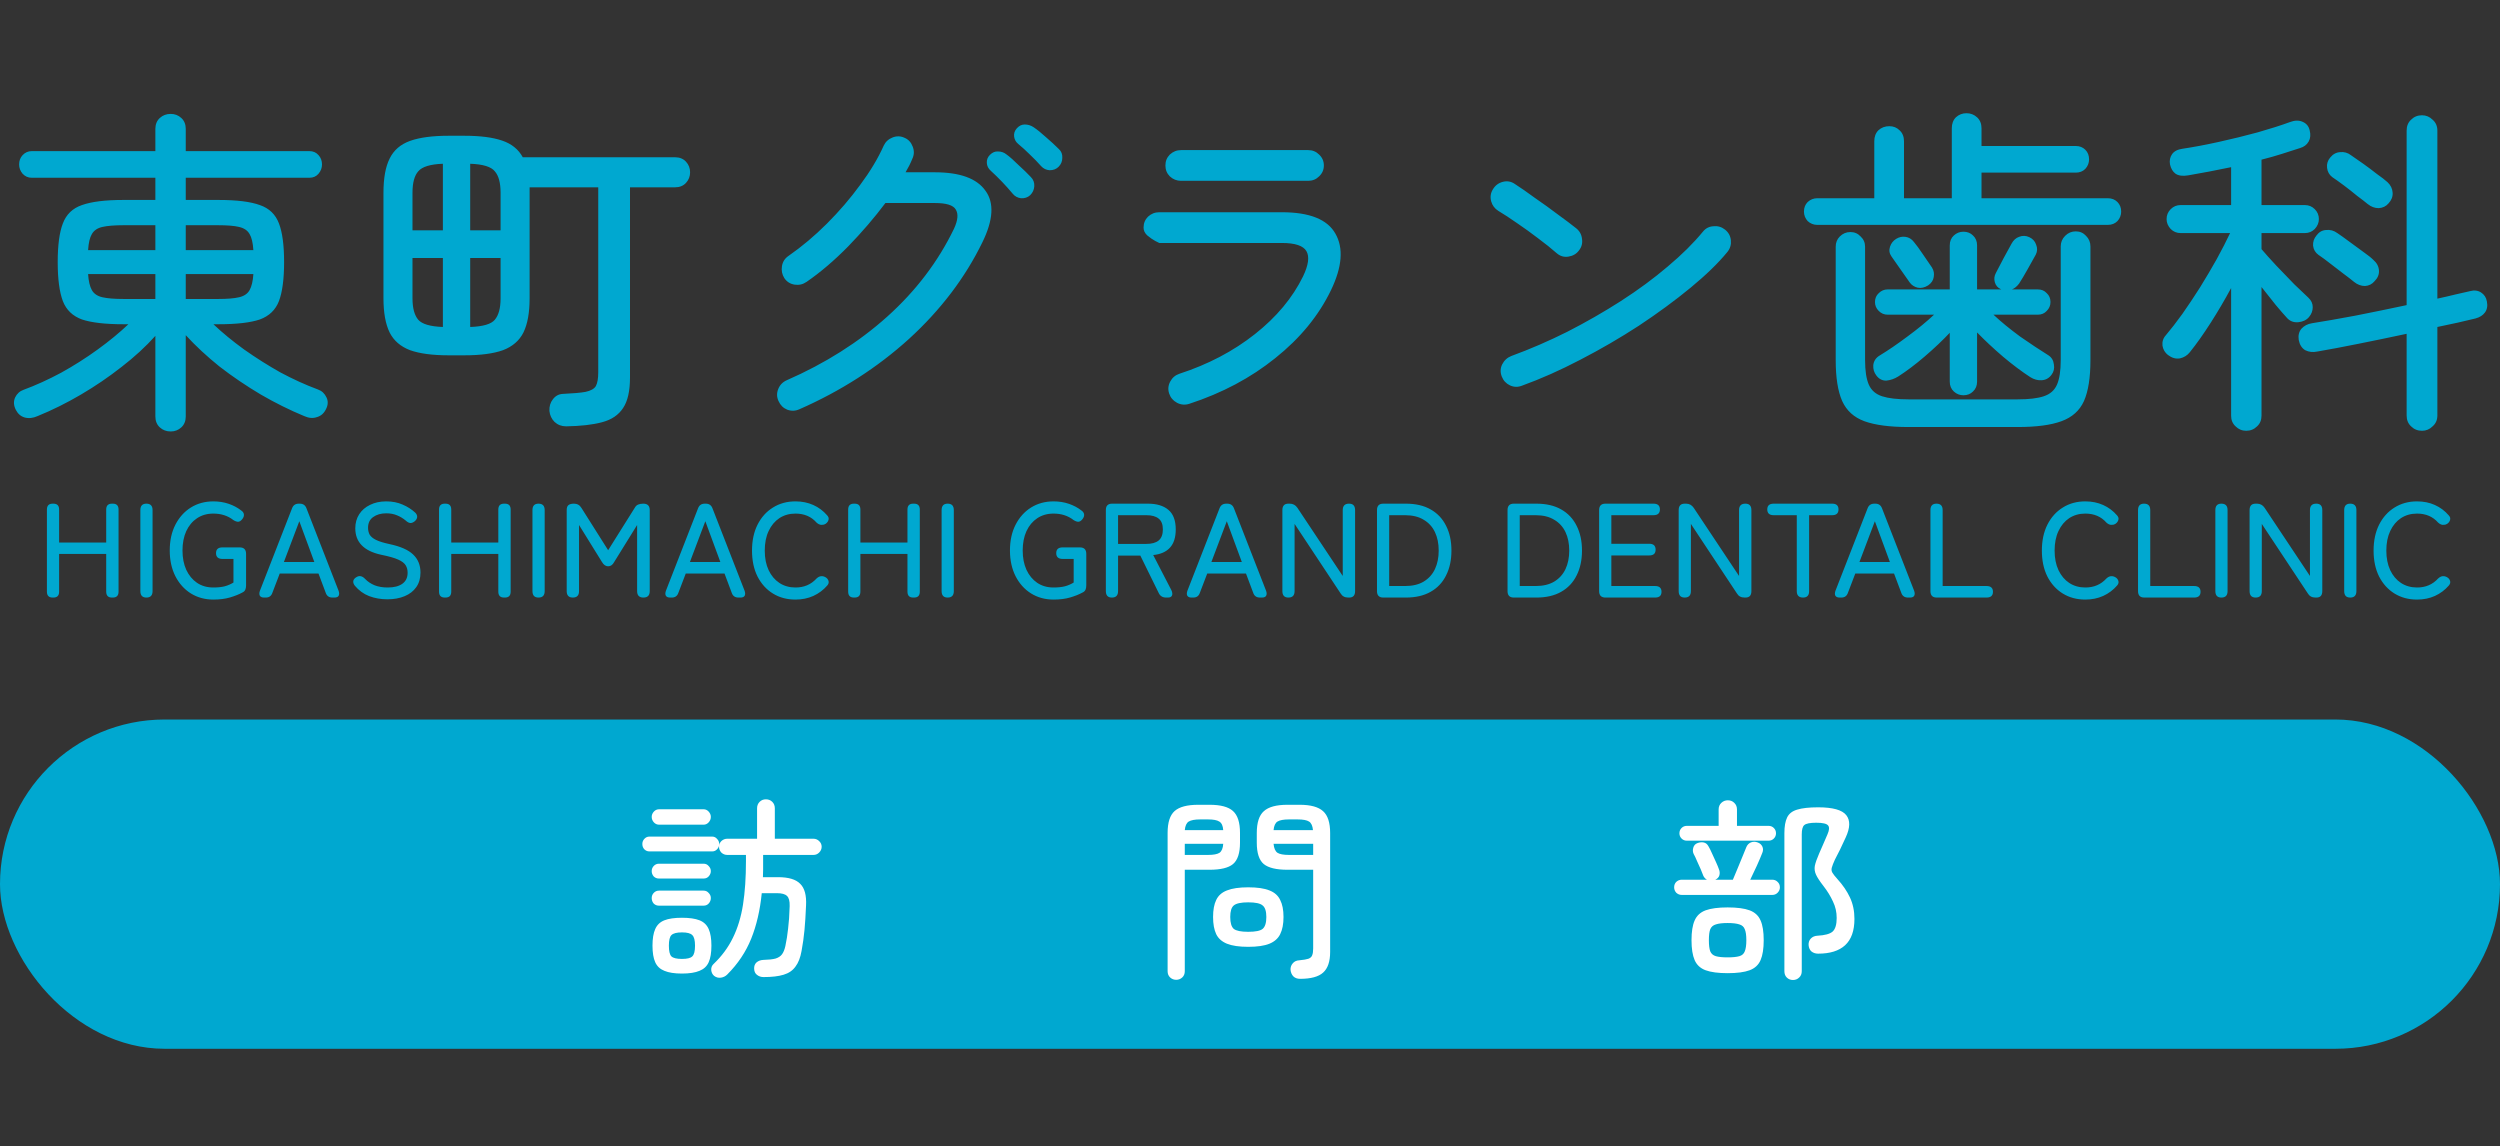
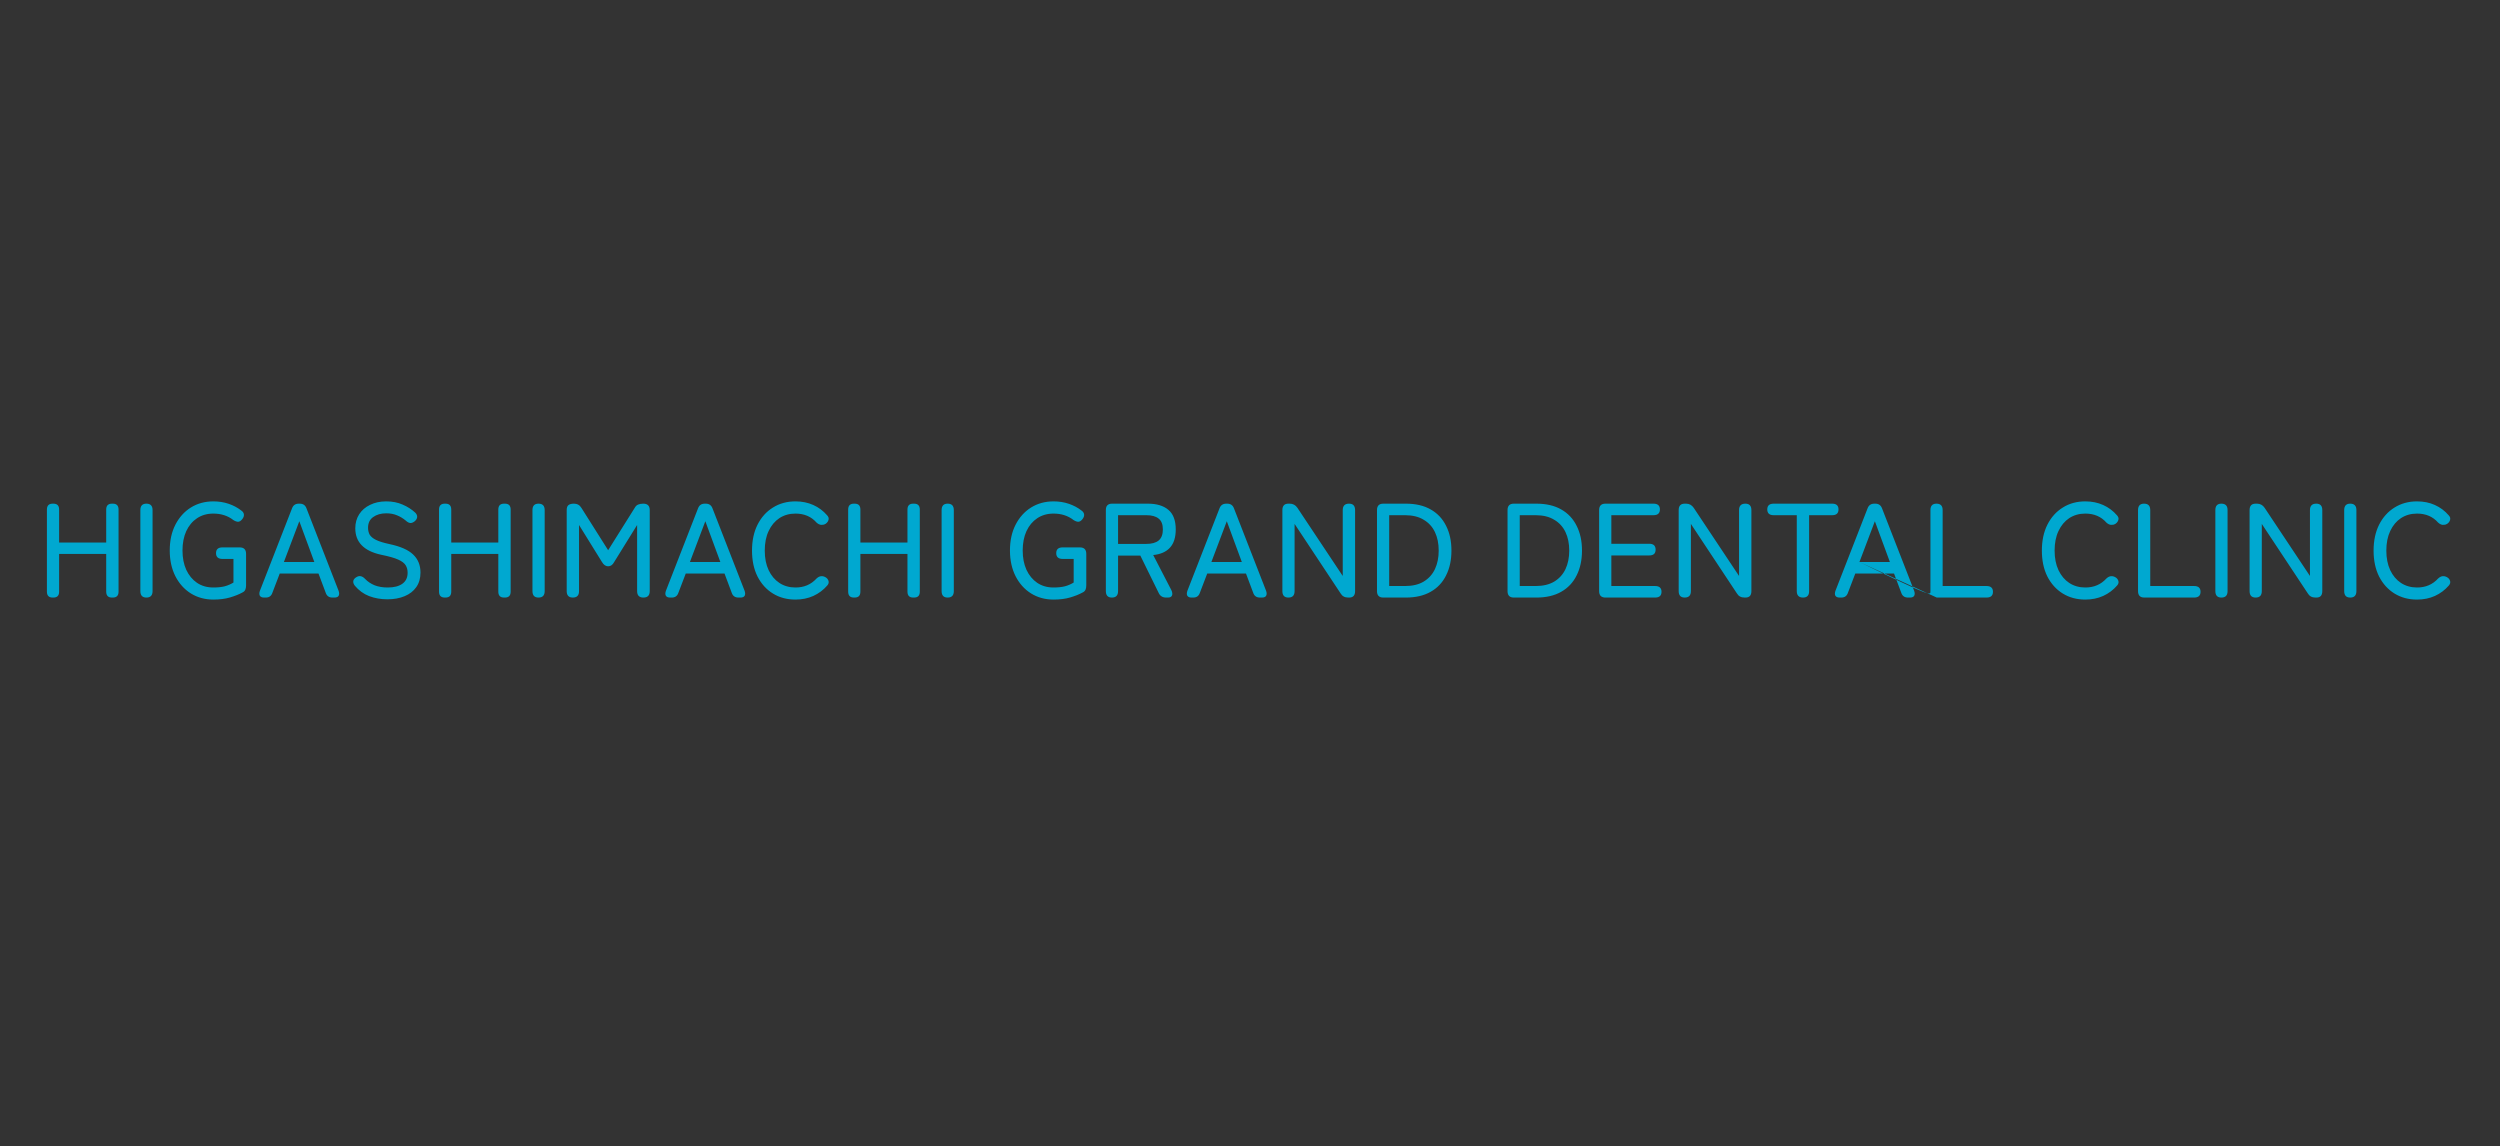
<svg xmlns="http://www.w3.org/2000/svg" width="205" height="94" viewBox="0 0 205 94" fill="none">
  <rect x="0" y="0" width="205" height="94" fill="#333333" stroke="none" />
-   <path d="M14 35.38C13.645 35.38 13.347 35.268 13.104 35.044C12.861 34.82 12.74 34.521 12.74 34.148V27.54C11.956 28.417 11.032 29.267 9.968 30.088C8.923 30.909 7.812 31.665 6.636 32.356C5.46 33.047 4.275 33.635 3.08 34.12C2.707 34.288 2.352 34.325 2.016 34.232C1.699 34.139 1.456 33.924 1.288 33.588C1.12 33.252 1.101 32.925 1.232 32.608C1.381 32.291 1.615 32.076 1.932 31.964C2.94 31.591 3.967 31.124 5.012 30.564C6.057 29.985 7.056 29.351 8.008 28.66C8.96 27.969 9.8 27.279 10.528 26.588H10.108C8.633 26.588 7.504 26.457 6.72 26.196C5.955 25.916 5.432 25.412 5.152 24.684C4.872 23.937 4.732 22.873 4.732 21.492C4.732 20.111 4.872 19.056 5.152 18.328C5.432 17.581 5.955 17.077 6.72 16.816C7.504 16.536 8.633 16.396 10.108 16.396H12.74V14.576H2.604C2.305 14.576 2.053 14.464 1.848 14.24C1.661 14.016 1.568 13.764 1.568 13.484C1.568 13.185 1.661 12.933 1.848 12.728C2.053 12.504 2.305 12.392 2.604 12.392H12.74V10.572C12.74 10.199 12.861 9.9 13.104 9.676C13.347 9.452 13.645 9.34 14 9.34C14.336 9.34 14.625 9.452 14.868 9.676C15.111 9.9 15.232 10.199 15.232 10.572V12.392H25.368C25.685 12.392 25.937 12.504 26.124 12.728C26.311 12.933 26.404 13.185 26.404 13.484C26.404 13.764 26.311 14.016 26.124 14.24C25.937 14.464 25.685 14.576 25.368 14.576H15.232V16.396H17.92C19.413 16.396 20.543 16.536 21.308 16.816C22.073 17.077 22.596 17.581 22.876 18.328C23.156 19.056 23.296 20.111 23.296 21.492C23.296 22.873 23.156 23.937 22.876 24.684C22.596 25.412 22.073 25.916 21.308 26.196C20.543 26.457 19.413 26.588 17.92 26.588H17.5C18.228 27.279 19.068 27.969 20.02 28.66C20.972 29.332 21.961 29.957 22.988 30.536C24.033 31.096 25.06 31.563 26.068 31.936C26.385 32.048 26.619 32.263 26.768 32.58C26.917 32.879 26.908 33.196 26.74 33.532C26.572 33.887 26.32 34.111 25.984 34.204C25.667 34.316 25.321 34.288 24.948 34.12C23.772 33.635 22.587 33.047 21.392 32.356C20.197 31.647 19.068 30.881 18.004 30.06C16.959 29.22 16.035 28.361 15.232 27.484V34.148C15.232 34.521 15.111 34.82 14.868 35.044C14.625 35.268 14.336 35.38 14 35.38ZM15.232 20.512H20.776C20.739 19.915 20.636 19.476 20.468 19.196C20.3 18.897 20.011 18.701 19.6 18.608C19.208 18.515 18.639 18.468 17.892 18.468H15.232V20.512ZM15.232 24.516H17.892C18.639 24.516 19.208 24.469 19.6 24.376C20.011 24.283 20.3 24.087 20.468 23.788C20.636 23.489 20.739 23.051 20.776 22.472H15.232V24.516ZM10.136 24.516H12.74V22.472H7.224C7.261 23.051 7.364 23.489 7.532 23.788C7.7 24.087 7.989 24.283 8.4 24.376C8.811 24.469 9.389 24.516 10.136 24.516ZM7.224 20.512H12.74V18.468H10.136C9.389 18.468 8.811 18.515 8.4 18.608C7.989 18.701 7.7 18.897 7.532 19.196C7.364 19.476 7.261 19.915 7.224 20.512ZM46.424 34.96C46.051 34.96 45.733 34.839 45.472 34.596C45.229 34.353 45.089 34.055 45.052 33.7C45.033 33.327 45.127 33.009 45.332 32.748C45.537 32.468 45.808 32.319 46.144 32.3C46.984 32.263 47.609 32.207 48.02 32.132C48.449 32.039 48.729 31.88 48.86 31.656C48.991 31.413 49.056 31.04 49.056 30.536V15.36H43.428V24.46C43.428 25.636 43.26 26.569 42.924 27.26C42.588 27.932 42.028 28.417 41.244 28.716C40.46 28.996 39.405 29.136 38.08 29.136H36.792C35.467 29.136 34.412 28.996 33.628 28.716C32.844 28.417 32.284 27.932 31.948 27.26C31.612 26.569 31.444 25.636 31.444 24.46V15.808C31.444 14.613 31.612 13.68 31.948 13.008C32.284 12.317 32.844 11.832 33.628 11.552C34.412 11.272 35.467 11.132 36.792 11.132H38.08C39.368 11.132 40.395 11.263 41.16 11.524C41.944 11.785 42.513 12.243 42.868 12.896H55.356C55.729 12.896 56.028 13.017 56.252 13.26C56.476 13.503 56.588 13.792 56.588 14.128C56.588 14.464 56.476 14.753 56.252 14.996C56.028 15.239 55.729 15.36 55.356 15.36H51.66V30.956C51.66 32.057 51.473 32.888 51.1 33.448C50.727 34.027 50.148 34.419 49.364 34.624C48.599 34.829 47.619 34.941 46.424 34.96ZM38.556 26.812C39.601 26.775 40.273 26.579 40.572 26.224C40.889 25.851 41.048 25.263 41.048 24.46V21.156H38.556V26.812ZM36.316 26.812V21.156H33.824V24.46C33.824 25.263 33.983 25.851 34.3 26.224C34.617 26.579 35.289 26.775 36.316 26.812ZM38.556 18.888H41.048V15.808C41.048 14.987 40.889 14.399 40.572 14.044C40.273 13.671 39.601 13.465 38.556 13.428V18.888ZM33.824 18.888H36.316V13.428C35.289 13.465 34.617 13.671 34.3 14.044C33.983 14.399 33.824 14.987 33.824 15.808V18.888ZM65.548 33.56C65.212 33.709 64.876 33.719 64.54 33.588C64.223 33.457 63.989 33.224 63.84 32.888C63.691 32.571 63.681 32.244 63.812 31.908C63.943 31.572 64.176 31.329 64.512 31.18C67.667 29.799 70.411 28.063 72.744 25.972C75.096 23.863 76.925 21.455 78.232 18.748C78.549 18.057 78.596 17.535 78.372 17.18C78.167 16.825 77.597 16.648 76.664 16.648H72.604C71.708 17.843 70.691 19.028 69.552 20.204C68.413 21.361 67.275 22.332 66.136 23.116C65.837 23.321 65.511 23.396 65.156 23.34C64.801 23.284 64.521 23.107 64.316 22.808C64.129 22.509 64.064 22.183 64.12 21.828C64.176 21.473 64.353 21.193 64.652 20.988C65.753 20.223 66.808 19.336 67.816 18.328C68.824 17.32 69.729 16.265 70.532 15.164C71.353 14.063 71.997 12.989 72.464 11.944C72.613 11.627 72.856 11.403 73.192 11.272C73.528 11.141 73.855 11.151 74.172 11.3C74.489 11.431 74.713 11.673 74.844 12.028C74.975 12.364 74.965 12.691 74.816 13.008C74.741 13.195 74.657 13.381 74.564 13.568C74.471 13.736 74.368 13.923 74.256 14.128H76.664C78.717 14.128 80.099 14.632 80.808 15.64C81.536 16.629 81.452 18.039 80.556 19.868C79.137 22.78 77.131 25.421 74.536 27.792C71.941 30.144 68.945 32.067 65.548 33.56ZM84.476 16.004C84.271 16.191 84.019 16.275 83.72 16.256C83.44 16.219 83.216 16.097 83.048 15.892C82.488 15.22 81.881 14.585 81.228 13.988C81.041 13.82 80.939 13.615 80.92 13.372C80.901 13.111 80.985 12.887 81.172 12.7C81.377 12.495 81.601 12.401 81.844 12.42C82.105 12.42 82.339 12.504 82.544 12.672C82.824 12.877 83.151 13.167 83.524 13.54C83.916 13.895 84.252 14.221 84.532 14.52C84.737 14.725 84.831 14.977 84.812 15.276C84.793 15.556 84.681 15.799 84.476 16.004ZM86.8 13.68C86.613 13.867 86.371 13.96 86.072 13.96C85.792 13.941 85.559 13.829 85.372 13.624C85.092 13.307 84.784 12.989 84.448 12.672C84.131 12.355 83.813 12.065 83.496 11.804C83.309 11.655 83.197 11.459 83.16 11.216C83.123 10.955 83.197 10.721 83.384 10.516C83.571 10.311 83.785 10.208 84.028 10.208C84.289 10.208 84.532 10.283 84.756 10.432C85.036 10.619 85.372 10.889 85.764 11.244C86.175 11.599 86.529 11.925 86.828 12.224C87.033 12.411 87.127 12.653 87.108 12.952C87.108 13.232 87.005 13.475 86.8 13.68ZM97.524 33.112C97.169 33.224 96.833 33.196 96.516 33.028C96.199 32.86 95.984 32.608 95.872 32.272C95.76 31.936 95.788 31.609 95.956 31.292C96.124 30.975 96.376 30.76 96.712 30.648C99.064 29.883 101.127 28.8 102.9 27.4C104.673 26 105.989 24.423 106.848 22.668C107.296 21.735 107.389 21.044 107.128 20.596C106.867 20.148 106.195 19.924 105.112 19.924H95.06C95.06 19.924 94.948 19.868 94.724 19.756C94.519 19.644 94.304 19.495 94.08 19.308C93.875 19.121 93.772 18.907 93.772 18.664C93.772 18.309 93.893 18.011 94.136 17.768C94.397 17.525 94.705 17.404 95.06 17.404H105.112C107.389 17.404 108.855 17.992 109.508 19.168C110.18 20.344 110.059 21.884 109.144 23.788C108.136 25.879 106.615 27.736 104.58 29.36C102.564 30.984 100.212 32.235 97.524 33.112ZM96.852 14.828C96.497 14.828 96.189 14.707 95.928 14.464C95.685 14.221 95.564 13.923 95.564 13.568C95.564 13.213 95.685 12.915 95.928 12.672C96.189 12.429 96.497 12.308 96.852 12.308H107.268C107.623 12.308 107.921 12.429 108.164 12.672C108.425 12.915 108.556 13.213 108.556 13.568C108.556 13.923 108.425 14.221 108.164 14.464C107.921 14.707 107.623 14.828 107.268 14.828H96.852ZM124.796 31.628C124.46 31.759 124.133 31.749 123.816 31.6C123.499 31.451 123.275 31.208 123.144 30.872C123.013 30.536 123.023 30.209 123.172 29.892C123.34 29.556 123.592 29.323 123.928 29.192C125.459 28.632 126.989 27.969 128.52 27.204C130.051 26.42 131.516 25.58 132.916 24.684C134.335 23.769 135.613 22.827 136.752 21.856C137.909 20.885 138.871 19.933 139.636 19C139.86 18.72 140.149 18.571 140.504 18.552C140.859 18.515 141.176 18.608 141.456 18.832C141.736 19.056 141.895 19.345 141.932 19.7C141.969 20.055 141.876 20.372 141.652 20.652C140.905 21.567 139.897 22.547 138.628 23.592C137.359 24.637 135.949 25.673 134.4 26.7C132.851 27.708 131.245 28.641 129.584 29.5C127.941 30.359 126.345 31.068 124.796 31.628ZM127.652 20.764C127.204 20.372 126.691 19.961 126.112 19.532C125.552 19.103 124.983 18.692 124.404 18.3C123.844 17.908 123.331 17.572 122.864 17.292C122.565 17.105 122.369 16.844 122.276 16.508C122.183 16.153 122.229 15.827 122.416 15.528C122.603 15.211 122.873 15.005 123.228 14.912C123.583 14.819 123.909 14.875 124.208 15.08C124.675 15.379 125.225 15.761 125.86 16.228C126.513 16.676 127.148 17.133 127.764 17.6C128.38 18.048 128.875 18.421 129.248 18.72C129.528 18.944 129.687 19.233 129.724 19.588C129.78 19.943 129.696 20.26 129.472 20.54C129.267 20.82 128.977 20.988 128.604 21.044C128.249 21.1 127.932 21.007 127.652 20.764ZM156.492 35.016C154.961 35.016 153.757 34.857 152.88 34.54C152.021 34.223 151.415 33.672 151.06 32.888C150.705 32.085 150.528 30.965 150.528 29.528V20.232C150.528 19.896 150.64 19.616 150.864 19.392C151.107 19.149 151.396 19.028 151.732 19.028C152.068 19.028 152.348 19.149 152.572 19.392C152.815 19.616 152.936 19.896 152.936 20.232V29.528C152.936 30.405 153.039 31.077 153.244 31.544C153.449 32.011 153.813 32.328 154.336 32.496C154.859 32.664 155.577 32.748 156.492 32.748H165.452C166.367 32.748 167.076 32.664 167.58 32.496C168.103 32.328 168.467 32.011 168.672 31.544C168.877 31.077 168.98 30.405 168.98 29.528V20.204C168.98 19.868 169.101 19.579 169.344 19.336C169.587 19.093 169.876 18.972 170.212 18.972C170.548 18.972 170.828 19.093 171.052 19.336C171.295 19.579 171.416 19.868 171.416 20.204V29.528C171.416 30.965 171.239 32.085 170.884 32.888C170.529 33.672 169.913 34.223 169.036 34.54C168.177 34.857 166.983 35.016 165.452 35.016H156.492ZM149.016 18.44C148.717 18.44 148.456 18.337 148.232 18.132C148.027 17.908 147.924 17.647 147.924 17.348C147.924 17.031 148.027 16.769 148.232 16.564C148.456 16.359 148.717 16.256 149.016 16.256H153.692V11.58C153.692 11.207 153.804 10.908 154.028 10.684C154.271 10.46 154.569 10.348 154.924 10.348C155.26 10.348 155.54 10.46 155.764 10.684C156.007 10.908 156.128 11.207 156.128 11.58V16.256H160.048V10.516C160.048 10.143 160.16 9.844 160.384 9.62C160.627 9.396 160.916 9.284 161.252 9.284C161.588 9.284 161.877 9.396 162.12 9.62C162.363 9.844 162.484 10.143 162.484 10.516V11.972H170.212C170.529 11.972 170.791 12.075 170.996 12.28C171.201 12.485 171.304 12.747 171.304 13.064C171.304 13.363 171.201 13.624 170.996 13.848C170.791 14.053 170.529 14.156 170.212 14.156H162.484V16.256H172.844C173.161 16.256 173.423 16.359 173.628 16.564C173.833 16.769 173.936 17.031 173.936 17.348C173.936 17.647 173.833 17.908 173.628 18.132C173.423 18.337 173.161 18.44 172.844 18.44H149.016ZM161 32.412C160.701 32.412 160.44 32.309 160.216 32.104C159.992 31.899 159.88 31.628 159.88 31.292V27.288C159.283 27.923 158.592 28.576 157.808 29.248C157.043 29.901 156.324 30.443 155.652 30.872C155.353 31.059 155.036 31.171 154.7 31.208C154.364 31.227 154.084 31.087 153.86 30.788C153.673 30.545 153.589 30.265 153.608 29.948C153.645 29.612 153.813 29.351 154.112 29.164C154.821 28.735 155.587 28.212 156.408 27.596C157.248 26.98 157.976 26.383 158.592 25.804H154.784C154.504 25.804 154.261 25.701 154.056 25.496C153.851 25.291 153.748 25.048 153.748 24.768C153.748 24.469 153.851 24.227 154.056 24.04C154.261 23.835 154.504 23.732 154.784 23.732H159.88V20.12C159.88 19.784 159.992 19.513 160.216 19.308C160.44 19.103 160.701 19 161 19C161.317 19 161.579 19.103 161.784 19.308C162.008 19.513 162.12 19.784 162.12 20.12V23.732H164.108L164.052 23.704C163.809 23.592 163.651 23.405 163.576 23.144C163.501 22.883 163.529 22.631 163.66 22.388C163.847 22.033 164.061 21.623 164.304 21.156C164.565 20.671 164.78 20.279 164.948 19.98C165.097 19.7 165.303 19.513 165.564 19.42C165.844 19.308 166.124 19.317 166.404 19.448C166.684 19.579 166.871 19.784 166.964 20.064C167.076 20.344 167.067 20.615 166.936 20.876C166.768 21.193 166.544 21.595 166.264 22.08C166.003 22.547 165.769 22.939 165.564 23.256C165.377 23.499 165.181 23.657 164.976 23.732H167.104C167.403 23.732 167.645 23.835 167.832 24.04C168.037 24.227 168.14 24.469 168.14 24.768C168.14 25.048 168.037 25.291 167.832 25.496C167.645 25.701 167.403 25.804 167.104 25.804H163.464C164.08 26.383 164.808 26.98 165.648 27.596C166.507 28.193 167.281 28.707 167.972 29.136C168.233 29.304 168.383 29.556 168.42 29.892C168.476 30.209 168.411 30.489 168.224 30.732C168.019 31.012 167.748 31.161 167.412 31.18C167.095 31.199 166.787 31.115 166.488 30.928C165.797 30.48 165.051 29.92 164.248 29.248C163.464 28.576 162.755 27.913 162.12 27.26V31.292C162.12 31.628 162.008 31.899 161.784 32.104C161.579 32.309 161.317 32.412 161 32.412ZM158.116 23.396C157.817 23.583 157.528 23.648 157.248 23.592C156.968 23.517 156.753 23.377 156.604 23.172C156.436 22.929 156.193 22.584 155.876 22.136C155.559 21.688 155.297 21.315 155.092 21.016C154.924 20.773 154.887 20.512 154.98 20.232C155.073 19.952 155.241 19.737 155.484 19.588C155.727 19.439 155.979 19.383 156.24 19.42C156.52 19.457 156.753 19.597 156.94 19.84C157.145 20.083 157.397 20.428 157.696 20.876C157.995 21.305 158.237 21.66 158.424 21.94C158.573 22.183 158.62 22.444 158.564 22.724C158.527 22.985 158.377 23.209 158.116 23.396ZM184.184 35.324C183.848 35.324 183.559 35.203 183.316 34.96C183.073 34.736 182.952 34.447 182.952 34.092V23.62C182.429 24.591 181.869 25.543 181.272 26.476C180.675 27.409 180.105 28.212 179.564 28.884C179.359 29.145 179.088 29.313 178.752 29.388C178.416 29.444 178.089 29.351 177.772 29.108C177.529 28.921 177.38 28.669 177.324 28.352C177.287 28.016 177.38 27.727 177.604 27.484C178.015 26.999 178.463 26.42 178.948 25.748C179.433 25.057 179.919 24.329 180.404 23.564C180.889 22.78 181.347 22.005 181.776 21.24C182.205 20.456 182.569 19.747 182.868 19.112H178.808C178.491 19.112 178.22 19 177.996 18.776C177.772 18.533 177.66 18.263 177.66 17.964C177.66 17.647 177.772 17.376 177.996 17.152C178.22 16.928 178.491 16.816 178.808 16.816H182.952V13.708C182.336 13.839 181.729 13.96 181.132 14.072C180.535 14.184 179.965 14.287 179.424 14.38C178.976 14.455 178.631 14.408 178.388 14.24C178.164 14.072 178.015 13.82 177.94 13.484C177.884 13.167 177.94 12.887 178.108 12.644C178.276 12.401 178.565 12.252 178.976 12.196C179.853 12.065 180.843 11.879 181.944 11.636C183.045 11.393 184.109 11.132 185.136 10.852C186.181 10.553 187.059 10.273 187.768 10.012C188.16 9.863 188.505 9.853 188.804 9.984C189.121 10.115 189.317 10.348 189.392 10.684C189.485 11.039 189.457 11.347 189.308 11.608C189.159 11.869 188.925 12.047 188.608 12.14C188.16 12.289 187.665 12.448 187.124 12.616C186.601 12.784 186.041 12.943 185.444 13.092V16.816H189C189.317 16.816 189.588 16.928 189.812 17.152C190.036 17.376 190.148 17.647 190.148 17.964C190.148 18.263 190.036 18.533 189.812 18.776C189.588 19 189.317 19.112 189 19.112H185.444V20.428C185.743 20.783 186.144 21.231 186.648 21.772C187.152 22.295 187.647 22.808 188.132 23.312C188.636 23.797 189.019 24.161 189.28 24.404C189.523 24.628 189.644 24.889 189.644 25.188C189.644 25.487 189.541 25.757 189.336 26C189.131 26.243 188.841 26.383 188.468 26.42C188.113 26.457 187.815 26.355 187.572 26.112C187.329 25.851 187.012 25.487 186.62 25.02C186.228 24.535 185.836 24.04 185.444 23.536V34.092C185.444 34.447 185.323 34.736 185.08 34.96C184.837 35.203 184.539 35.324 184.184 35.324ZM198.604 35.324C198.249 35.324 197.951 35.203 197.708 34.96C197.465 34.736 197.344 34.437 197.344 34.064V27.372C196.037 27.652 194.731 27.923 193.424 28.184C192.136 28.445 190.997 28.66 190.008 28.828C189.653 28.903 189.327 28.865 189.028 28.716C188.748 28.548 188.571 28.268 188.496 27.876C188.44 27.503 188.515 27.195 188.72 26.952C188.944 26.709 189.233 26.56 189.588 26.504C190.54 26.355 191.716 26.149 193.116 25.888C194.535 25.608 195.944 25.319 197.344 25.02V10.712C197.344 10.339 197.465 10.04 197.708 9.816C197.951 9.573 198.249 9.452 198.604 9.452C198.94 9.452 199.229 9.573 199.472 9.816C199.733 10.04 199.864 10.339 199.864 10.712V24.488C200.387 24.376 200.872 24.264 201.32 24.152C201.787 24.04 202.197 23.947 202.552 23.872C202.888 23.779 203.187 23.816 203.448 23.984C203.709 24.152 203.868 24.395 203.924 24.712C203.999 25.085 203.943 25.393 203.756 25.636C203.588 25.86 203.336 26.019 203 26.112C202.589 26.205 202.113 26.317 201.572 26.448C201.031 26.56 200.461 26.681 199.864 26.812V34.064C199.864 34.437 199.733 34.736 199.472 34.96C199.229 35.203 198.94 35.324 198.604 35.324ZM193.032 23.116C192.808 22.929 192.519 22.705 192.164 22.444C191.809 22.164 191.445 21.884 191.072 21.604C190.717 21.324 190.4 21.091 190.12 20.904C189.859 20.717 189.709 20.465 189.672 20.148C189.653 19.831 189.747 19.551 189.952 19.308C190.157 19.028 190.419 18.879 190.736 18.86C191.072 18.823 191.38 18.907 191.66 19.112C191.94 19.299 192.267 19.532 192.64 19.812C193.032 20.092 193.415 20.372 193.788 20.652C194.161 20.913 194.441 21.137 194.628 21.324C194.908 21.567 195.057 21.856 195.076 22.192C195.095 22.509 194.973 22.799 194.712 23.06C194.507 23.303 194.245 23.433 193.928 23.452C193.611 23.452 193.312 23.34 193.032 23.116ZM194.152 16.732C193.928 16.545 193.639 16.321 193.284 16.06C192.948 15.78 192.593 15.5 192.22 15.22C191.847 14.94 191.52 14.707 191.24 14.52C190.997 14.333 190.857 14.081 190.82 13.764C190.783 13.447 190.867 13.167 191.072 12.924C191.296 12.644 191.567 12.495 191.884 12.476C192.22 12.439 192.519 12.523 192.78 12.728C193.06 12.915 193.396 13.148 193.788 13.428C194.18 13.708 194.553 13.988 194.908 14.268C195.281 14.529 195.571 14.753 195.776 14.94C196.037 15.183 196.177 15.472 196.196 15.808C196.215 16.125 196.103 16.415 195.86 16.676C195.655 16.919 195.384 17.049 195.048 17.068C194.731 17.068 194.432 16.956 194.152 16.732Z" fill="#00A8D0" />
-   <path d="M4.32 49C4.005 49 3.847 48.839 3.847 48.516V41.784C3.847 41.461 4.005 41.3 4.32 41.3H4.375C4.69 41.3 4.848 41.461 4.848 41.784V44.49H8.709V41.784C8.709 41.461 8.867 41.3 9.182 41.3H9.248C9.563 41.3 9.721 41.461 9.721 41.784V48.516C9.721 48.839 9.563 49 9.248 49H9.182C8.867 49 8.709 48.839 8.709 48.516V45.425H4.848V48.516C4.848 48.839 4.69 49 4.375 49H4.32ZM12.004 49C11.674 49 11.509 48.824 11.509 48.472V41.828C11.509 41.476 11.674 41.3 12.004 41.3C12.341 41.3 12.51 41.476 12.51 41.828V48.472C12.51 48.824 12.341 49 12.004 49ZM17.494 49.165C16.805 49.165 16.189 48.996 15.646 48.659C15.111 48.322 14.689 47.852 14.381 47.251C14.073 46.642 13.919 45.938 13.919 45.139C13.919 44.332 14.073 43.628 14.381 43.027C14.689 42.426 15.111 41.956 15.646 41.619C16.189 41.282 16.805 41.113 17.494 41.113C17.941 41.113 18.359 41.179 18.748 41.311C19.137 41.443 19.481 41.626 19.782 41.861C19.921 41.956 19.995 42.07 20.002 42.202C20.009 42.327 19.962 42.451 19.859 42.576C19.756 42.708 19.646 42.778 19.529 42.785C19.412 42.785 19.28 42.737 19.133 42.642C18.678 42.29 18.132 42.114 17.494 42.114C16.981 42.114 16.533 42.242 16.152 42.499C15.778 42.748 15.485 43.1 15.272 43.555C15.067 44.01 14.964 44.538 14.964 45.139C14.964 45.74 15.067 46.268 15.272 46.723C15.485 47.178 15.778 47.533 16.152 47.79C16.533 48.047 16.981 48.175 17.494 48.175C17.861 48.175 18.172 48.142 18.429 48.076C18.693 48.003 18.931 47.9 19.144 47.768V45.832H18.242C17.89 45.832 17.714 45.674 17.714 45.359C17.714 45.044 17.89 44.886 18.242 44.886H19.65C20.002 44.886 20.178 45.062 20.178 45.414V48.01C20.178 48.149 20.156 48.267 20.112 48.362C20.068 48.457 19.991 48.531 19.881 48.582C19.602 48.736 19.265 48.872 18.869 48.989C18.473 49.106 18.015 49.165 17.494 49.165ZM21.651 49C21.49 49 21.376 48.952 21.31 48.857C21.252 48.754 21.252 48.619 21.31 48.45L23.95 41.674C24.046 41.425 24.229 41.3 24.5 41.3H24.577C24.849 41.3 25.032 41.425 25.127 41.674L27.767 48.45C27.826 48.619 27.826 48.754 27.767 48.857C27.709 48.952 27.595 49 27.426 49H27.261C26.983 49 26.799 48.872 26.711 48.615L26.117 47.031H22.938L22.333 48.615C22.245 48.872 22.066 49 21.794 49H21.651ZM23.279 46.085H25.776L24.544 42.741L23.279 46.085ZM31.764 49.143C31.228 49.143 30.73 49.055 30.267 48.879C29.813 48.703 29.421 48.417 29.09 48.021C28.988 47.882 28.948 47.753 28.97 47.636C28.999 47.511 29.083 47.409 29.223 47.328C29.355 47.247 29.476 47.222 29.585 47.251C29.703 47.273 29.82 47.346 29.938 47.471C30.157 47.698 30.422 47.874 30.73 47.999C31.038 48.116 31.393 48.175 31.797 48.175C32.31 48.175 32.709 48.072 32.995 47.867C33.282 47.662 33.425 47.361 33.425 46.965C33.425 46.73 33.373 46.529 33.27 46.36C33.168 46.184 32.962 46.026 32.654 45.887C32.346 45.748 31.881 45.616 31.258 45.491C29.842 45.183 29.134 44.461 29.134 43.324C29.134 42.884 29.241 42.499 29.453 42.169C29.666 41.839 29.963 41.582 30.345 41.399C30.726 41.208 31.169 41.113 31.675 41.113C32.174 41.113 32.621 41.201 33.017 41.377C33.413 41.546 33.762 41.769 34.062 42.048C34.172 42.165 34.22 42.286 34.206 42.411C34.191 42.536 34.121 42.649 33.996 42.752C33.864 42.855 33.74 42.899 33.623 42.884C33.513 42.869 33.395 42.803 33.27 42.686C33.05 42.503 32.812 42.36 32.556 42.257C32.299 42.147 32.002 42.092 31.665 42.092C31.239 42.092 30.884 42.195 30.598 42.4C30.319 42.598 30.18 42.891 30.18 43.28C30.18 43.485 30.224 43.672 30.311 43.841C30.407 44.002 30.579 44.145 30.828 44.27C31.078 44.395 31.441 44.508 31.918 44.611C32.827 44.802 33.48 45.088 33.876 45.469C34.279 45.85 34.48 46.345 34.48 46.954C34.48 47.423 34.363 47.823 34.129 48.153C33.901 48.476 33.582 48.721 33.172 48.89C32.768 49.059 32.299 49.143 31.764 49.143ZM36.474 49C36.158 49 36.001 48.839 36.001 48.516V41.784C36.001 41.461 36.158 41.3 36.474 41.3H36.529C36.844 41.3 37.002 41.461 37.002 41.784V44.49H40.862V41.784C40.862 41.461 41.02 41.3 41.336 41.3H41.401C41.717 41.3 41.874 41.461 41.874 41.784V48.516C41.874 48.839 41.717 49 41.401 49H41.336C41.02 49 40.862 48.839 40.862 48.516V45.425H37.002V48.516C37.002 48.839 36.844 49 36.529 49H36.474ZM44.157 49C43.827 49 43.662 48.824 43.662 48.472V41.828C43.662 41.476 43.827 41.3 44.157 41.3C44.495 41.3 44.663 41.476 44.663 41.828V48.472C44.663 48.824 44.495 49 44.157 49ZM46.975 49C46.637 49 46.469 48.824 46.469 48.472V41.828C46.469 41.63 46.516 41.494 46.612 41.421C46.714 41.34 46.865 41.3 47.063 41.3C47.334 41.3 47.539 41.417 47.679 41.652L49.868 45.117L52.035 41.663C52.115 41.516 52.211 41.421 52.321 41.377C52.438 41.326 52.581 41.3 52.75 41.3C53.102 41.3 53.278 41.476 53.278 41.828V48.472C53.278 48.824 53.105 49 52.761 49C52.416 49 52.244 48.824 52.244 48.472V43.049L50.363 46.085C50.238 46.32 50.073 46.437 49.868 46.437C49.67 46.437 49.501 46.32 49.362 46.085L47.481 43.049V48.472C47.481 48.824 47.312 49 46.975 49ZM54.944 49C54.782 49 54.669 48.952 54.603 48.857C54.544 48.754 54.544 48.619 54.603 48.45L57.243 41.674C57.338 41.425 57.521 41.3 57.793 41.3H57.87C58.141 41.3 58.324 41.425 58.42 41.674L61.06 48.45C61.118 48.619 61.118 48.754 61.06 48.857C61.001 48.952 60.887 49 60.719 49H60.554C60.275 49 60.092 48.872 60.004 48.615L59.41 47.031H56.231L55.626 48.615C55.538 48.872 55.358 49 55.087 49H54.944ZM56.572 46.085H59.069L57.837 42.741L56.572 46.085ZM65.229 49.165C64.532 49.165 63.916 49 63.381 48.67C62.845 48.34 62.424 47.874 62.116 47.273C61.815 46.672 61.665 45.964 61.665 45.15C61.665 44.336 61.815 43.628 62.116 43.027C62.424 42.418 62.845 41.949 63.381 41.619C63.916 41.282 64.532 41.113 65.229 41.113C65.764 41.113 66.252 41.212 66.692 41.41C67.132 41.608 67.509 41.89 67.825 42.257C67.942 42.382 67.979 42.51 67.935 42.642C67.898 42.767 67.821 42.869 67.704 42.95L67.66 42.972C67.579 43.023 67.469 43.045 67.33 43.038C67.198 43.023 67.073 42.961 66.956 42.851C66.523 42.36 65.947 42.114 65.229 42.114C64.73 42.114 64.29 42.239 63.909 42.488C63.535 42.737 63.241 43.089 63.029 43.544C62.816 43.991 62.71 44.527 62.71 45.15C62.71 45.766 62.816 46.301 63.029 46.756C63.241 47.203 63.535 47.552 63.909 47.801C64.29 48.05 64.73 48.175 65.229 48.175C65.933 48.175 66.508 47.929 66.956 47.438C67.073 47.328 67.19 47.266 67.308 47.251C67.432 47.236 67.55 47.258 67.66 47.317L67.682 47.328C67.806 47.394 67.891 47.493 67.935 47.625C67.979 47.757 67.946 47.885 67.836 48.01C67.52 48.377 67.139 48.663 66.692 48.868C66.252 49.066 65.764 49.165 65.229 49.165ZM70.023 49C69.708 49 69.55 48.839 69.55 48.516V41.784C69.55 41.461 69.708 41.3 70.023 41.3H70.079C70.394 41.3 70.552 41.461 70.552 41.784V44.49H74.412V41.784C74.412 41.461 74.57 41.3 74.885 41.3H74.951C75.267 41.3 75.424 41.461 75.424 41.784V48.516C75.424 48.839 75.267 49 74.951 49H74.885C74.57 49 74.412 48.839 74.412 48.516V45.425H70.552V48.516C70.552 48.839 70.394 49 70.079 49H70.023ZM77.707 49C77.377 49 77.212 48.824 77.212 48.472V41.828C77.212 41.476 77.377 41.3 77.707 41.3C78.045 41.3 78.213 41.476 78.213 41.828V48.472C78.213 48.824 78.045 49 77.707 49ZM86.391 49.165C85.701 49.165 85.085 48.996 84.543 48.659C84.007 48.322 83.586 47.852 83.278 47.251C82.97 46.642 82.816 45.938 82.816 45.139C82.816 44.332 82.97 43.628 83.278 43.027C83.586 42.426 84.007 41.956 84.543 41.619C85.085 41.282 85.701 41.113 86.391 41.113C86.838 41.113 87.256 41.179 87.645 41.311C88.033 41.443 88.378 41.626 88.679 41.861C88.818 41.956 88.891 42.07 88.899 42.202C88.906 42.327 88.858 42.451 88.756 42.576C88.653 42.708 88.543 42.778 88.426 42.785C88.308 42.785 88.176 42.737 88.03 42.642C87.575 42.29 87.029 42.114 86.391 42.114C85.877 42.114 85.43 42.242 85.049 42.499C84.675 42.748 84.381 43.1 84.169 43.555C83.963 44.01 83.861 44.538 83.861 45.139C83.861 45.74 83.963 46.268 84.169 46.723C84.381 47.178 84.675 47.533 85.049 47.79C85.43 48.047 85.877 48.175 86.391 48.175C86.757 48.175 87.069 48.142 87.326 48.076C87.59 48.003 87.828 47.9 88.041 47.768V45.832H87.139C86.787 45.832 86.611 45.674 86.611 45.359C86.611 45.044 86.787 44.886 87.139 44.886H88.547C88.899 44.886 89.075 45.062 89.075 45.414V48.01C89.075 48.149 89.053 48.267 89.009 48.362C88.965 48.457 88.888 48.531 88.778 48.582C88.499 48.736 88.162 48.872 87.766 48.989C87.37 49.106 86.911 49.165 86.391 49.165ZM91.175 49C90.845 49 90.68 48.824 90.68 48.472V41.817C90.68 41.472 90.852 41.3 91.197 41.3H94.123C94.849 41.3 95.41 41.469 95.806 41.806C96.209 42.143 96.411 42.679 96.411 43.412C96.411 44.065 96.253 44.563 95.938 44.908C95.623 45.253 95.164 45.454 94.563 45.513L96.048 48.384C96.136 48.567 96.154 48.718 96.103 48.835C96.052 48.945 95.942 49 95.773 49H95.619C95.326 49 95.12 48.868 95.003 48.604L93.507 45.557H91.681V48.472C91.681 48.824 91.512 49 91.175 49ZM91.681 44.6H94.002C94.442 44.6 94.776 44.508 95.003 44.325C95.238 44.134 95.355 43.83 95.355 43.412C95.355 43.001 95.238 42.704 95.003 42.521C94.776 42.338 94.442 42.246 94.002 42.246H91.681V44.6ZM97.705 49C97.543 49 97.43 48.952 97.364 48.857C97.305 48.754 97.305 48.619 97.364 48.45L100.004 41.674C100.099 41.425 100.283 41.3 100.554 41.3H100.631C100.902 41.3 101.086 41.425 101.181 41.674L103.821 48.45C103.88 48.619 103.88 48.754 103.821 48.857C103.762 48.952 103.649 49 103.48 49H103.315C103.036 49 102.853 48.872 102.765 48.615L102.171 47.031H98.992L98.387 48.615C98.299 48.872 98.119 49 97.848 49H97.705ZM99.333 46.085H101.83L100.598 42.741L99.333 46.085ZM105.65 49C105.32 49 105.155 48.824 105.155 48.472V41.828C105.155 41.476 105.32 41.3 105.65 41.3H105.76C106.024 41.3 106.233 41.414 106.387 41.641L110.105 47.229V41.828C110.105 41.476 110.277 41.3 110.622 41.3C110.952 41.3 111.117 41.476 111.117 41.828V48.472C111.117 48.824 110.956 49 110.633 49H110.556C110.27 49 110.061 48.886 109.929 48.659L106.156 42.961V48.472C106.156 48.824 105.987 49 105.65 49ZM113.43 49C113.086 49 112.913 48.824 112.913 48.472V41.828C112.913 41.476 113.086 41.3 113.43 41.3H115.278C116.085 41.3 116.763 41.458 117.313 41.773C117.871 42.088 118.292 42.536 118.578 43.115C118.872 43.687 119.018 44.365 119.018 45.15C119.018 45.927 118.872 46.606 118.578 47.185C118.292 47.764 117.871 48.212 117.313 48.527C116.763 48.842 116.085 49 115.278 49H113.43ZM113.914 48.054H115.212C115.828 48.054 116.338 47.933 116.741 47.691C117.152 47.442 117.46 47.101 117.665 46.668C117.871 46.228 117.973 45.722 117.973 45.15C117.973 44.571 117.871 44.065 117.665 43.632C117.46 43.199 117.152 42.862 116.741 42.62C116.338 42.371 115.828 42.246 115.212 42.246H113.914V48.054ZM124.135 49C123.79 49 123.618 48.824 123.618 48.472V41.828C123.618 41.476 123.79 41.3 124.135 41.3H125.983C126.789 41.3 127.468 41.458 128.018 41.773C128.575 42.088 128.997 42.536 129.283 43.115C129.576 43.687 129.723 44.365 129.723 45.15C129.723 45.927 129.576 46.606 129.283 47.185C128.997 47.764 128.575 48.212 128.018 48.527C127.468 48.842 126.789 49 125.983 49H124.135ZM124.619 48.054H125.917C126.533 48.054 127.042 47.933 127.446 47.691C127.856 47.442 128.164 47.101 128.37 46.668C128.575 46.228 128.678 45.722 128.678 45.15C128.678 44.571 128.575 44.065 128.37 43.632C128.164 43.199 127.856 42.862 127.446 42.62C127.042 42.371 126.533 42.246 125.917 42.246H124.619V48.054ZM131.646 49C131.301 49 131.129 48.824 131.129 48.472V41.828C131.129 41.476 131.301 41.3 131.646 41.3H135.584C135.936 41.3 136.112 41.458 136.112 41.773C136.112 42.088 135.936 42.246 135.584 42.246H132.13V44.589H135.243C135.588 44.589 135.76 44.75 135.76 45.073C135.76 45.388 135.588 45.546 135.243 45.546H132.13V48.054H135.716C136.068 48.054 136.244 48.212 136.244 48.527C136.244 48.842 136.068 49 135.716 49H131.646ZM138.147 49C137.817 49 137.652 48.824 137.652 48.472V41.828C137.652 41.476 137.817 41.3 138.147 41.3H138.257C138.521 41.3 138.73 41.414 138.884 41.641L142.602 47.229V41.828C142.602 41.476 142.774 41.3 143.119 41.3C143.449 41.3 143.614 41.476 143.614 41.828V48.472C143.614 48.824 143.453 49 143.13 49H143.053C142.767 49 142.558 48.886 142.426 48.659L138.653 42.961V48.472C138.653 48.824 138.484 49 138.147 49ZM147.853 49C147.508 49 147.336 48.824 147.336 48.472V42.246H145.444C145.092 42.246 144.916 42.088 144.916 41.773C144.916 41.458 145.092 41.3 145.444 41.3H150.24C150.584 41.3 150.757 41.458 150.757 41.773C150.757 42.088 150.584 42.246 150.24 42.246H148.348V48.472C148.348 48.824 148.183 49 147.853 49ZM150.846 49C150.684 49 150.571 48.952 150.505 48.857C150.446 48.754 150.446 48.619 150.505 48.45L153.145 41.674C153.24 41.425 153.423 41.3 153.695 41.3H153.772C154.043 41.3 154.226 41.425 154.322 41.674L156.962 48.45C157.02 48.619 157.02 48.754 156.962 48.857C156.903 48.952 156.789 49 156.621 49H156.456C156.177 49 155.994 48.872 155.906 48.615L155.312 47.031H152.133L151.528 48.615C151.44 48.872 151.26 49 150.989 49H150.846ZM152.474 46.085H154.971L153.739 42.741L152.474 46.085ZM158.813 49C158.468 49 158.296 48.824 158.296 48.472V41.828C158.296 41.476 158.461 41.3 158.791 41.3C159.128 41.3 159.297 41.476 159.297 41.828V48.054H162.894C163.246 48.054 163.422 48.212 163.422 48.527C163.422 48.842 163.246 49 162.894 49H158.813ZM170.997 49.165C170.3 49.165 169.684 49 169.149 48.67C168.614 48.34 168.192 47.874 167.884 47.273C167.583 46.672 167.433 45.964 167.433 45.15C167.433 44.336 167.583 43.628 167.884 43.027C168.192 42.418 168.614 41.949 169.149 41.619C169.684 41.282 170.3 41.113 170.997 41.113C171.532 41.113 172.02 41.212 172.46 41.41C172.9 41.608 173.278 41.89 173.593 42.257C173.71 42.382 173.747 42.51 173.703 42.642C173.666 42.767 173.589 42.869 173.472 42.95L173.428 42.972C173.347 43.023 173.237 43.045 173.098 43.038C172.966 43.023 172.841 42.961 172.724 42.851C172.291 42.36 171.716 42.114 170.997 42.114C170.498 42.114 170.058 42.239 169.677 42.488C169.303 42.737 169.01 43.089 168.797 43.544C168.584 43.991 168.478 44.527 168.478 45.15C168.478 45.766 168.584 46.301 168.797 46.756C169.01 47.203 169.303 47.552 169.677 47.801C170.058 48.05 170.498 48.175 170.997 48.175C171.701 48.175 172.277 47.929 172.724 47.438C172.841 47.328 172.959 47.266 173.076 47.251C173.201 47.236 173.318 47.258 173.428 47.317L173.45 47.328C173.575 47.394 173.659 47.493 173.703 47.625C173.747 47.757 173.714 47.885 173.604 48.01C173.289 48.377 172.907 48.663 172.46 48.868C172.02 49.066 171.532 49.165 170.997 49.165ZM175.836 49C175.491 49 175.319 48.824 175.319 48.472V41.828C175.319 41.476 175.484 41.3 175.814 41.3C176.151 41.3 176.32 41.476 176.32 41.828V48.054H179.917C180.269 48.054 180.445 48.212 180.445 48.527C180.445 48.842 180.269 49 179.917 49H175.836ZM182.154 49C181.824 49 181.659 48.824 181.659 48.472V41.828C181.659 41.476 181.824 41.3 182.154 41.3C182.492 41.3 182.66 41.476 182.66 41.828V48.472C182.66 48.824 182.492 49 182.154 49ZM184.961 49C184.631 49 184.466 48.824 184.466 48.472V41.828C184.466 41.476 184.631 41.3 184.961 41.3H185.071C185.335 41.3 185.544 41.414 185.698 41.641L189.416 47.229V41.828C189.416 41.476 189.588 41.3 189.933 41.3C190.263 41.3 190.428 41.476 190.428 41.828V48.472C190.428 48.824 190.266 49 189.944 49H189.867C189.581 49 189.372 48.886 189.24 48.659L185.467 42.961V48.472C185.467 48.824 185.298 49 184.961 49ZM192.719 49C192.389 49 192.224 48.824 192.224 48.472V41.828C192.224 41.476 192.389 41.3 192.719 41.3C193.056 41.3 193.225 41.476 193.225 41.828V48.472C193.225 48.824 193.056 49 192.719 49ZM198.198 49.165C197.502 49.165 196.886 49 196.35 48.67C195.815 48.34 195.393 47.874 195.085 47.273C194.785 46.672 194.634 45.964 194.634 45.15C194.634 44.336 194.785 43.628 195.085 43.027C195.393 42.418 195.815 41.949 196.35 41.619C196.886 41.282 197.502 41.113 198.198 41.113C198.734 41.113 199.221 41.212 199.661 41.41C200.101 41.608 200.479 41.89 200.794 42.257C200.912 42.382 200.948 42.51 200.904 42.642C200.868 42.767 200.791 42.869 200.673 42.95L200.629 42.972C200.549 43.023 200.439 43.045 200.299 43.038C200.167 43.023 200.043 42.961 199.925 42.851C199.493 42.36 198.917 42.114 198.198 42.114C197.7 42.114 197.26 42.239 196.878 42.488C196.504 42.737 196.211 43.089 195.998 43.544C195.786 43.991 195.679 44.527 195.679 45.15C195.679 45.766 195.786 46.301 195.998 46.756C196.211 47.203 196.504 47.552 196.878 47.801C197.26 48.05 197.7 48.175 198.198 48.175C198.902 48.175 199.478 47.929 199.925 47.438C200.043 47.328 200.16 47.266 200.277 47.251C200.402 47.236 200.519 47.258 200.629 47.317L200.651 47.328C200.776 47.394 200.86 47.493 200.904 47.625C200.948 47.757 200.915 47.885 200.805 48.01C200.49 48.377 200.109 48.663 199.661 48.868C199.221 49.066 198.734 49.165 198.198 49.165Z" fill="#00A8D0" />
-   <rect y="59" width="205" height="27" rx="13.5" fill="#00A8D0" />
-   <path d="M62.608 80.12C62.405 80.12 62.229 80.061 62.08 79.944C61.931 79.837 61.851 79.672 61.84 79.448C61.829 79.224 61.893 79.048 62.032 78.92C62.181 78.792 62.368 78.723 62.592 78.712C63.029 78.701 63.365 78.664 63.6 78.6C63.835 78.525 64.011 78.408 64.128 78.248C64.245 78.088 64.336 77.864 64.4 77.576C64.496 77.128 64.571 76.653 64.624 76.152C64.688 75.651 64.731 75.032 64.752 74.296C64.763 73.88 64.688 73.603 64.528 73.464C64.379 73.315 64.101 73.24 63.696 73.24H62.464C62.325 74.637 62.037 75.88 61.6 76.968C61.163 78.056 60.507 79.037 59.632 79.912C59.493 80.051 59.323 80.136 59.12 80.168C58.917 80.2 58.731 80.152 58.56 80.024C58.421 79.907 58.341 79.747 58.32 79.544C58.309 79.341 58.373 79.176 58.512 79.048C59.184 78.408 59.712 77.693 60.096 76.904C60.491 76.104 60.768 75.192 60.928 74.168C61.088 73.144 61.168 71.96 61.168 70.616V70.104H59.632C59.451 70.104 59.291 70.04 59.152 69.912C59.024 69.773 58.96 69.613 58.96 69.432C58.96 69.251 59.024 69.096 59.152 68.968C59.291 68.84 59.451 68.776 59.632 68.776H62.08V66.28C62.08 66.067 62.149 65.891 62.288 65.752C62.427 65.613 62.597 65.544 62.8 65.544C63.013 65.544 63.189 65.613 63.328 65.752C63.467 65.891 63.536 66.067 63.536 66.28V68.776H66.704C66.885 68.776 67.04 68.84 67.168 68.968C67.307 69.096 67.376 69.251 67.376 69.432C67.376 69.613 67.307 69.773 67.168 69.912C67.04 70.04 66.885 70.104 66.704 70.104H62.576V70.616C62.576 70.851 62.576 71.075 62.576 71.288C62.576 71.501 62.571 71.715 62.56 71.928H63.808C64.661 71.928 65.264 72.109 65.616 72.472C65.979 72.824 66.139 73.416 66.096 74.248C66.064 75.027 66.021 75.699 65.968 76.264C65.915 76.829 65.835 77.4 65.728 77.976C65.632 78.52 65.467 78.947 65.232 79.256C65.008 79.576 64.683 79.8 64.256 79.928C63.84 80.056 63.291 80.12 62.608 80.12ZM55.92 79.832C55.312 79.832 54.832 79.757 54.48 79.608C54.128 79.469 53.877 79.235 53.728 78.904C53.579 78.573 53.504 78.12 53.504 77.544C53.504 76.968 53.579 76.515 53.728 76.184C53.877 75.843 54.128 75.603 54.48 75.464C54.832 75.325 55.312 75.256 55.92 75.256C56.528 75.256 57.008 75.325 57.36 75.464C57.712 75.603 57.963 75.843 58.112 76.184C58.261 76.515 58.336 76.968 58.336 77.544C58.336 78.12 58.261 78.573 58.112 78.904C57.963 79.235 57.712 79.469 57.36 79.608C57.008 79.757 56.528 79.832 55.92 79.832ZM53.248 69.816C53.088 69.816 52.949 69.757 52.832 69.64C52.725 69.523 52.672 69.379 52.672 69.208C52.672 69.048 52.725 68.909 52.832 68.792C52.949 68.664 53.088 68.6 53.248 68.6H58.4C58.56 68.6 58.693 68.664 58.8 68.792C58.917 68.909 58.976 69.048 58.976 69.208C58.976 69.379 58.917 69.523 58.8 69.64C58.693 69.757 58.56 69.816 58.4 69.816H53.248ZM54.048 67.624C53.877 67.624 53.733 67.56 53.616 67.432C53.499 67.304 53.44 67.155 53.44 66.984C53.44 66.824 53.499 66.68 53.616 66.552C53.733 66.424 53.877 66.36 54.048 66.36H57.696C57.856 66.36 57.995 66.424 58.112 66.552C58.229 66.68 58.288 66.824 58.288 66.984C58.288 67.155 58.229 67.304 58.112 67.432C57.995 67.56 57.856 67.624 57.696 67.624H54.048ZM54.032 74.264C53.861 74.264 53.717 74.205 53.6 74.088C53.493 73.96 53.44 73.811 53.44 73.64C53.44 73.48 53.493 73.341 53.6 73.224C53.717 73.096 53.861 73.032 54.032 73.032H57.696C57.867 73.032 58.005 73.096 58.112 73.224C58.229 73.341 58.288 73.48 58.288 73.64C58.288 73.811 58.229 73.96 58.112 74.088C58.005 74.205 57.867 74.264 57.696 74.264H54.032ZM54.032 72.04C53.861 72.04 53.717 71.981 53.6 71.864C53.493 71.736 53.44 71.592 53.44 71.432C53.44 71.272 53.493 71.133 53.6 71.016C53.717 70.888 53.861 70.824 54.032 70.824H57.696C57.867 70.824 58.005 70.888 58.112 71.016C58.229 71.133 58.288 71.272 58.288 71.432C58.288 71.592 58.229 71.736 58.112 71.864C58.005 71.981 57.867 72.04 57.696 72.04H54.032ZM55.92 78.632C56.347 78.632 56.629 78.563 56.768 78.424C56.917 78.285 56.992 77.992 56.992 77.544C56.992 77.107 56.917 76.819 56.768 76.68C56.629 76.531 56.347 76.456 55.92 76.456C55.493 76.456 55.205 76.531 55.056 76.68C54.917 76.819 54.848 77.107 54.848 77.544C54.848 77.992 54.917 78.285 55.056 78.424C55.205 78.563 55.493 78.632 55.92 78.632ZM106.608 80.264C106.373 80.264 106.187 80.195 106.048 80.056C105.92 79.917 105.845 79.741 105.824 79.528C105.813 79.325 105.872 79.149 106 79C106.128 78.84 106.309 78.755 106.544 78.744C106.885 78.712 107.136 78.669 107.296 78.616C107.456 78.552 107.557 78.456 107.6 78.328C107.653 78.2 107.68 78.013 107.68 77.768V71.32H105.568C104.661 71.32 104.016 71.165 103.632 70.856C103.248 70.536 103.056 69.949 103.056 69.096V68.312C103.056 67.459 103.248 66.861 103.632 66.52C104.016 66.168 104.661 65.992 105.568 65.992H106.576C107.472 65.992 108.112 66.168 108.496 66.52C108.88 66.861 109.072 67.459 109.072 68.312V78.056C109.072 78.845 108.88 79.411 108.496 79.752C108.123 80.093 107.493 80.264 106.608 80.264ZM96.448 80.344C96.256 80.344 96.091 80.28 95.952 80.152C95.813 80.024 95.744 79.853 95.744 79.64V68.296C95.744 67.443 95.936 66.845 96.32 66.504C96.704 66.163 97.349 65.992 98.256 65.992H99.184C100.091 65.992 100.731 66.163 101.104 66.504C101.488 66.845 101.68 67.443 101.68 68.296V69.096C101.68 69.949 101.488 70.536 101.104 70.856C100.731 71.165 100.091 71.32 99.184 71.32H97.152V79.64C97.152 79.853 97.083 80.024 96.944 80.152C96.805 80.28 96.64 80.344 96.448 80.344ZM102.352 77.64C101.616 77.64 101.035 77.555 100.608 77.384C100.192 77.213 99.899 76.952 99.728 76.6C99.557 76.237 99.472 75.768 99.472 75.192C99.472 74.616 99.557 74.152 99.728 73.8C99.899 73.437 100.192 73.176 100.608 73.016C101.035 72.845 101.616 72.76 102.352 72.76C103.099 72.76 103.68 72.845 104.096 73.016C104.512 73.176 104.805 73.437 104.976 73.8C105.157 74.152 105.248 74.616 105.248 75.192C105.248 75.768 105.157 76.237 104.976 76.6C104.805 76.952 104.512 77.213 104.096 77.384C103.68 77.555 103.099 77.64 102.352 77.64ZM102.352 76.408C102.949 76.408 103.344 76.328 103.536 76.168C103.739 75.997 103.84 75.672 103.84 75.192C103.84 74.723 103.739 74.408 103.536 74.248C103.344 74.077 102.949 73.992 102.352 73.992C101.765 73.992 101.371 74.077 101.168 74.248C100.976 74.408 100.88 74.723 100.88 75.192C100.88 75.672 100.976 75.997 101.168 76.168C101.371 76.328 101.765 76.408 102.352 76.408ZM105.696 70.104H107.68V69.192H104.432C104.464 69.555 104.571 69.8 104.752 69.928C104.933 70.045 105.248 70.104 105.696 70.104ZM97.152 70.104H99.056C99.504 70.104 99.819 70.045 100 69.928C100.181 69.8 100.283 69.555 100.304 69.192H97.152V70.104ZM104.432 68.072H107.664C107.632 67.72 107.525 67.485 107.344 67.368C107.163 67.251 106.848 67.192 106.4 67.192H105.696C105.259 67.192 104.944 67.251 104.752 67.368C104.571 67.485 104.464 67.72 104.432 68.072ZM97.152 68.072H100.304C100.283 67.72 100.176 67.485 99.984 67.368C99.803 67.251 99.493 67.192 99.056 67.192H98.416C97.979 67.192 97.664 67.251 97.472 67.368C97.291 67.485 97.184 67.72 97.152 68.072ZM147.024 80.36C146.821 80.36 146.651 80.291 146.512 80.152C146.384 80.024 146.32 79.853 146.32 79.64V68.312C146.32 67.768 146.395 67.341 146.544 67.032C146.693 66.723 146.965 66.509 147.36 66.392C147.765 66.264 148.341 66.2 149.088 66.2C150.283 66.2 151.051 66.413 151.392 66.84C151.733 67.267 151.717 67.88 151.344 68.68C151.195 69 151.04 69.331 150.88 69.672C150.72 70.003 150.581 70.275 150.464 70.488C150.336 70.765 150.251 70.984 150.208 71.144C150.165 71.293 150.181 71.432 150.256 71.56C150.331 71.688 150.469 71.864 150.672 72.088C151.109 72.568 151.451 73.069 151.696 73.592C151.941 74.115 152.064 74.701 152.064 75.352C152.064 76.323 151.808 77.043 151.296 77.512C150.795 77.971 150.059 78.2 149.088 78.2C148.875 78.2 148.693 78.141 148.544 78.024C148.405 77.907 148.325 77.731 148.304 77.496C148.293 77.283 148.352 77.107 148.48 76.968C148.619 76.819 148.805 76.739 149.04 76.728C149.637 76.696 150.048 76.584 150.272 76.392C150.496 76.189 150.608 75.816 150.608 75.272C150.608 74.792 150.507 74.344 150.304 73.928C150.112 73.501 149.851 73.075 149.52 72.648C149.221 72.264 149.019 71.955 148.912 71.72C148.805 71.485 148.773 71.245 148.816 71C148.869 70.744 148.987 70.408 149.168 69.992C149.275 69.747 149.387 69.491 149.504 69.224C149.621 68.957 149.739 68.685 149.856 68.408C150.005 68.067 150.021 67.827 149.904 67.688C149.787 67.539 149.461 67.464 148.928 67.464C148.427 67.464 148.101 67.528 147.952 67.656C147.813 67.773 147.744 68.029 147.744 68.424V79.64C147.744 79.853 147.675 80.024 147.536 80.152C147.397 80.291 147.227 80.36 147.024 80.36ZM141.664 79.8C140.896 79.8 140.293 79.72 139.856 79.56C139.429 79.4 139.131 79.123 138.96 78.728C138.789 78.333 138.704 77.789 138.704 77.096C138.704 76.403 138.789 75.864 138.96 75.48C139.131 75.085 139.429 74.808 139.856 74.648C140.293 74.488 140.896 74.408 141.664 74.408C142.443 74.408 143.045 74.488 143.472 74.648C143.899 74.808 144.197 75.085 144.368 75.48C144.539 75.864 144.624 76.403 144.624 77.096C144.624 77.789 144.539 78.333 144.368 78.728C144.197 79.123 143.899 79.4 143.472 79.56C143.045 79.72 142.443 79.8 141.664 79.8ZM137.904 73.384C137.733 73.384 137.584 73.325 137.456 73.208C137.339 73.08 137.28 72.931 137.28 72.76C137.28 72.579 137.339 72.429 137.456 72.312C137.584 72.195 137.733 72.136 137.904 72.136H139.968C139.851 72.072 139.755 71.971 139.68 71.832C139.627 71.683 139.552 71.496 139.456 71.272C139.36 71.048 139.259 70.824 139.152 70.6C139.056 70.365 138.965 70.173 138.88 70.024C138.805 69.864 138.795 69.693 138.848 69.512C138.901 69.331 139.008 69.208 139.168 69.144C139.349 69.069 139.525 69.048 139.696 69.08C139.867 69.112 140 69.219 140.096 69.4C140.181 69.539 140.277 69.731 140.384 69.976C140.501 70.221 140.613 70.467 140.72 70.712C140.827 70.947 140.901 71.128 140.944 71.256C141.019 71.427 141.035 71.597 140.992 71.768C140.949 71.928 140.837 72.051 140.656 72.136H142.096C142.203 71.891 142.325 71.597 142.464 71.256C142.613 70.915 142.752 70.579 142.88 70.248C143.019 69.917 143.125 69.656 143.2 69.464C143.275 69.283 143.397 69.155 143.568 69.08C143.749 69.005 143.936 69.005 144.128 69.08C144.309 69.144 144.437 69.256 144.512 69.416C144.587 69.576 144.587 69.747 144.512 69.928C144.405 70.205 144.256 70.557 144.064 70.984C143.872 71.4 143.691 71.784 143.52 72.136H145.328C145.499 72.136 145.643 72.195 145.76 72.312C145.888 72.429 145.952 72.579 145.952 72.76C145.952 72.931 145.888 73.08 145.76 73.208C145.643 73.325 145.499 73.384 145.328 73.384H137.904ZM138.32 68.936C138.149 68.936 138.005 68.877 137.888 68.76C137.771 68.643 137.712 68.499 137.712 68.328C137.712 68.157 137.771 68.013 137.888 67.896C138.005 67.779 138.149 67.72 138.32 67.72H140.928V66.376C140.928 66.152 141.003 65.971 141.152 65.832C141.301 65.693 141.477 65.624 141.68 65.624C141.893 65.624 142.069 65.693 142.208 65.832C142.357 65.971 142.432 66.152 142.432 66.376V67.72H145.024C145.195 67.72 145.339 67.779 145.456 67.896C145.573 68.013 145.632 68.157 145.632 68.328C145.632 68.499 145.573 68.643 145.456 68.76C145.339 68.877 145.195 68.936 145.024 68.936H138.32ZM141.664 78.504C142.08 78.504 142.4 78.472 142.624 78.408C142.848 78.344 142.997 78.211 143.072 78.008C143.157 77.805 143.2 77.501 143.2 77.096C143.2 76.691 143.157 76.392 143.072 76.2C142.997 75.997 142.848 75.864 142.624 75.8C142.4 75.725 142.08 75.688 141.664 75.688C141.248 75.688 140.928 75.725 140.704 75.8C140.48 75.864 140.325 75.997 140.24 76.2C140.165 76.392 140.128 76.691 140.128 77.096C140.128 77.501 140.165 77.805 140.24 78.008C140.325 78.211 140.48 78.344 140.704 78.408C140.928 78.472 141.248 78.504 141.664 78.504Z" fill="white" />
+   <path d="M4.32 49C4.005 49 3.847 48.839 3.847 48.516V41.784C3.847 41.461 4.005 41.3 4.32 41.3H4.375C4.69 41.3 4.848 41.461 4.848 41.784V44.49H8.709V41.784C8.709 41.461 8.867 41.3 9.182 41.3H9.248C9.563 41.3 9.721 41.461 9.721 41.784V48.516C9.721 48.839 9.563 49 9.248 49H9.182C8.867 49 8.709 48.839 8.709 48.516V45.425H4.848V48.516C4.848 48.839 4.69 49 4.375 49H4.32ZM12.004 49C11.674 49 11.509 48.824 11.509 48.472V41.828C11.509 41.476 11.674 41.3 12.004 41.3C12.341 41.3 12.51 41.476 12.51 41.828V48.472C12.51 48.824 12.341 49 12.004 49ZM17.494 49.165C16.805 49.165 16.189 48.996 15.646 48.659C15.111 48.322 14.689 47.852 14.381 47.251C14.073 46.642 13.919 45.938 13.919 45.139C13.919 44.332 14.073 43.628 14.381 43.027C14.689 42.426 15.111 41.956 15.646 41.619C16.189 41.282 16.805 41.113 17.494 41.113C17.941 41.113 18.359 41.179 18.748 41.311C19.137 41.443 19.481 41.626 19.782 41.861C19.921 41.956 19.995 42.07 20.002 42.202C20.009 42.327 19.962 42.451 19.859 42.576C19.756 42.708 19.646 42.778 19.529 42.785C19.412 42.785 19.28 42.737 19.133 42.642C18.678 42.29 18.132 42.114 17.494 42.114C16.981 42.114 16.533 42.242 16.152 42.499C15.778 42.748 15.485 43.1 15.272 43.555C15.067 44.01 14.964 44.538 14.964 45.139C14.964 45.74 15.067 46.268 15.272 46.723C15.485 47.178 15.778 47.533 16.152 47.79C16.533 48.047 16.981 48.175 17.494 48.175C17.861 48.175 18.172 48.142 18.429 48.076C18.693 48.003 18.931 47.9 19.144 47.768V45.832H18.242C17.89 45.832 17.714 45.674 17.714 45.359C17.714 45.044 17.89 44.886 18.242 44.886H19.65C20.002 44.886 20.178 45.062 20.178 45.414V48.01C20.178 48.149 20.156 48.267 20.112 48.362C20.068 48.457 19.991 48.531 19.881 48.582C19.602 48.736 19.265 48.872 18.869 48.989C18.473 49.106 18.015 49.165 17.494 49.165ZM21.651 49C21.49 49 21.376 48.952 21.31 48.857C21.252 48.754 21.252 48.619 21.31 48.45L23.95 41.674C24.046 41.425 24.229 41.3 24.5 41.3H24.577C24.849 41.3 25.032 41.425 25.127 41.674L27.767 48.45C27.826 48.619 27.826 48.754 27.767 48.857C27.709 48.952 27.595 49 27.426 49H27.261C26.983 49 26.799 48.872 26.711 48.615L26.117 47.031H22.938L22.333 48.615C22.245 48.872 22.066 49 21.794 49H21.651ZM23.279 46.085H25.776L24.544 42.741L23.279 46.085ZM31.764 49.143C31.228 49.143 30.73 49.055 30.267 48.879C29.813 48.703 29.421 48.417 29.09 48.021C28.988 47.882 28.948 47.753 28.97 47.636C28.999 47.511 29.083 47.409 29.223 47.328C29.355 47.247 29.476 47.222 29.585 47.251C29.703 47.273 29.82 47.346 29.938 47.471C30.157 47.698 30.422 47.874 30.73 47.999C31.038 48.116 31.393 48.175 31.797 48.175C32.31 48.175 32.709 48.072 32.995 47.867C33.282 47.662 33.425 47.361 33.425 46.965C33.425 46.73 33.373 46.529 33.27 46.36C33.168 46.184 32.962 46.026 32.654 45.887C32.346 45.748 31.881 45.616 31.258 45.491C29.842 45.183 29.134 44.461 29.134 43.324C29.134 42.884 29.241 42.499 29.453 42.169C29.666 41.839 29.963 41.582 30.345 41.399C30.726 41.208 31.169 41.113 31.675 41.113C32.174 41.113 32.621 41.201 33.017 41.377C33.413 41.546 33.762 41.769 34.062 42.048C34.172 42.165 34.22 42.286 34.206 42.411C34.191 42.536 34.121 42.649 33.996 42.752C33.864 42.855 33.74 42.899 33.623 42.884C33.513 42.869 33.395 42.803 33.27 42.686C33.05 42.503 32.812 42.36 32.556 42.257C32.299 42.147 32.002 42.092 31.665 42.092C31.239 42.092 30.884 42.195 30.598 42.4C30.319 42.598 30.18 42.891 30.18 43.28C30.18 43.485 30.224 43.672 30.311 43.841C30.407 44.002 30.579 44.145 30.828 44.27C31.078 44.395 31.441 44.508 31.918 44.611C32.827 44.802 33.48 45.088 33.876 45.469C34.279 45.85 34.48 46.345 34.48 46.954C34.48 47.423 34.363 47.823 34.129 48.153C33.901 48.476 33.582 48.721 33.172 48.89C32.768 49.059 32.299 49.143 31.764 49.143ZM36.474 49C36.158 49 36.001 48.839 36.001 48.516V41.784C36.001 41.461 36.158 41.3 36.474 41.3H36.529C36.844 41.3 37.002 41.461 37.002 41.784V44.49H40.862V41.784C40.862 41.461 41.02 41.3 41.336 41.3H41.401C41.717 41.3 41.874 41.461 41.874 41.784V48.516C41.874 48.839 41.717 49 41.401 49H41.336C41.02 49 40.862 48.839 40.862 48.516V45.425H37.002V48.516C37.002 48.839 36.844 49 36.529 49H36.474ZM44.157 49C43.827 49 43.662 48.824 43.662 48.472V41.828C43.662 41.476 43.827 41.3 44.157 41.3C44.495 41.3 44.663 41.476 44.663 41.828V48.472C44.663 48.824 44.495 49 44.157 49ZM46.975 49C46.637 49 46.469 48.824 46.469 48.472V41.828C46.469 41.63 46.516 41.494 46.612 41.421C46.714 41.34 46.865 41.3 47.063 41.3C47.334 41.3 47.539 41.417 47.679 41.652L49.868 45.117L52.035 41.663C52.115 41.516 52.211 41.421 52.321 41.377C52.438 41.326 52.581 41.3 52.75 41.3C53.102 41.3 53.278 41.476 53.278 41.828V48.472C53.278 48.824 53.105 49 52.761 49C52.416 49 52.244 48.824 52.244 48.472V43.049L50.363 46.085C50.238 46.32 50.073 46.437 49.868 46.437C49.67 46.437 49.501 46.32 49.362 46.085L47.481 43.049V48.472C47.481 48.824 47.312 49 46.975 49ZM54.944 49C54.782 49 54.669 48.952 54.603 48.857C54.544 48.754 54.544 48.619 54.603 48.45L57.243 41.674C57.338 41.425 57.521 41.3 57.793 41.3H57.87C58.141 41.3 58.324 41.425 58.42 41.674L61.06 48.45C61.118 48.619 61.118 48.754 61.06 48.857C61.001 48.952 60.887 49 60.719 49H60.554C60.275 49 60.092 48.872 60.004 48.615L59.41 47.031H56.231L55.626 48.615C55.538 48.872 55.358 49 55.087 49H54.944ZM56.572 46.085H59.069L57.837 42.741L56.572 46.085ZM65.229 49.165C64.532 49.165 63.916 49 63.381 48.67C62.845 48.34 62.424 47.874 62.116 47.273C61.815 46.672 61.665 45.964 61.665 45.15C61.665 44.336 61.815 43.628 62.116 43.027C62.424 42.418 62.845 41.949 63.381 41.619C63.916 41.282 64.532 41.113 65.229 41.113C65.764 41.113 66.252 41.212 66.692 41.41C67.132 41.608 67.509 41.89 67.825 42.257C67.942 42.382 67.979 42.51 67.935 42.642C67.898 42.767 67.821 42.869 67.704 42.95L67.66 42.972C67.579 43.023 67.469 43.045 67.33 43.038C67.198 43.023 67.073 42.961 66.956 42.851C66.523 42.36 65.947 42.114 65.229 42.114C64.73 42.114 64.29 42.239 63.909 42.488C63.535 42.737 63.241 43.089 63.029 43.544C62.816 43.991 62.71 44.527 62.71 45.15C62.71 45.766 62.816 46.301 63.029 46.756C63.241 47.203 63.535 47.552 63.909 47.801C64.29 48.05 64.73 48.175 65.229 48.175C65.933 48.175 66.508 47.929 66.956 47.438C67.073 47.328 67.19 47.266 67.308 47.251C67.432 47.236 67.55 47.258 67.66 47.317L67.682 47.328C67.806 47.394 67.891 47.493 67.935 47.625C67.979 47.757 67.946 47.885 67.836 48.01C67.52 48.377 67.139 48.663 66.692 48.868C66.252 49.066 65.764 49.165 65.229 49.165ZM70.023 49C69.708 49 69.55 48.839 69.55 48.516V41.784C69.55 41.461 69.708 41.3 70.023 41.3H70.079C70.394 41.3 70.552 41.461 70.552 41.784V44.49H74.412V41.784C74.412 41.461 74.57 41.3 74.885 41.3H74.951C75.267 41.3 75.424 41.461 75.424 41.784V48.516C75.424 48.839 75.267 49 74.951 49H74.885C74.57 49 74.412 48.839 74.412 48.516V45.425H70.552V48.516C70.552 48.839 70.394 49 70.079 49H70.023ZM77.707 49C77.377 49 77.212 48.824 77.212 48.472V41.828C77.212 41.476 77.377 41.3 77.707 41.3C78.045 41.3 78.213 41.476 78.213 41.828V48.472C78.213 48.824 78.045 49 77.707 49ZM86.391 49.165C85.701 49.165 85.085 48.996 84.543 48.659C84.007 48.322 83.586 47.852 83.278 47.251C82.97 46.642 82.816 45.938 82.816 45.139C82.816 44.332 82.97 43.628 83.278 43.027C83.586 42.426 84.007 41.956 84.543 41.619C85.085 41.282 85.701 41.113 86.391 41.113C86.838 41.113 87.256 41.179 87.645 41.311C88.033 41.443 88.378 41.626 88.679 41.861C88.818 41.956 88.891 42.07 88.899 42.202C88.906 42.327 88.858 42.451 88.756 42.576C88.653 42.708 88.543 42.778 88.426 42.785C88.308 42.785 88.176 42.737 88.03 42.642C87.575 42.29 87.029 42.114 86.391 42.114C85.877 42.114 85.43 42.242 85.049 42.499C84.675 42.748 84.381 43.1 84.169 43.555C83.963 44.01 83.861 44.538 83.861 45.139C83.861 45.74 83.963 46.268 84.169 46.723C84.381 47.178 84.675 47.533 85.049 47.79C85.43 48.047 85.877 48.175 86.391 48.175C86.757 48.175 87.069 48.142 87.326 48.076C87.59 48.003 87.828 47.9 88.041 47.768V45.832H87.139C86.787 45.832 86.611 45.674 86.611 45.359C86.611 45.044 86.787 44.886 87.139 44.886H88.547C88.899 44.886 89.075 45.062 89.075 45.414V48.01C89.075 48.149 89.053 48.267 89.009 48.362C88.965 48.457 88.888 48.531 88.778 48.582C88.499 48.736 88.162 48.872 87.766 48.989C87.37 49.106 86.911 49.165 86.391 49.165ZM91.175 49C90.845 49 90.68 48.824 90.68 48.472V41.817C90.68 41.472 90.852 41.3 91.197 41.3H94.123C94.849 41.3 95.41 41.469 95.806 41.806C96.209 42.143 96.411 42.679 96.411 43.412C96.411 44.065 96.253 44.563 95.938 44.908C95.623 45.253 95.164 45.454 94.563 45.513L96.048 48.384C96.136 48.567 96.154 48.718 96.103 48.835C96.052 48.945 95.942 49 95.773 49H95.619C95.326 49 95.12 48.868 95.003 48.604L93.507 45.557H91.681V48.472C91.681 48.824 91.512 49 91.175 49ZM91.681 44.6H94.002C94.442 44.6 94.776 44.508 95.003 44.325C95.238 44.134 95.355 43.83 95.355 43.412C95.355 43.001 95.238 42.704 95.003 42.521C94.776 42.338 94.442 42.246 94.002 42.246H91.681V44.6ZM97.705 49C97.543 49 97.43 48.952 97.364 48.857C97.305 48.754 97.305 48.619 97.364 48.45L100.004 41.674C100.099 41.425 100.283 41.3 100.554 41.3H100.631C100.902 41.3 101.086 41.425 101.181 41.674L103.821 48.45C103.88 48.619 103.88 48.754 103.821 48.857C103.762 48.952 103.649 49 103.48 49H103.315C103.036 49 102.853 48.872 102.765 48.615L102.171 47.031H98.992L98.387 48.615C98.299 48.872 98.119 49 97.848 49H97.705ZM99.333 46.085H101.83L100.598 42.741L99.333 46.085ZM105.65 49C105.32 49 105.155 48.824 105.155 48.472V41.828C105.155 41.476 105.32 41.3 105.65 41.3H105.76C106.024 41.3 106.233 41.414 106.387 41.641L110.105 47.229V41.828C110.105 41.476 110.277 41.3 110.622 41.3C110.952 41.3 111.117 41.476 111.117 41.828V48.472C111.117 48.824 110.956 49 110.633 49H110.556C110.27 49 110.061 48.886 109.929 48.659L106.156 42.961V48.472C106.156 48.824 105.987 49 105.65 49ZM113.43 49C113.086 49 112.913 48.824 112.913 48.472V41.828C112.913 41.476 113.086 41.3 113.43 41.3H115.278C116.085 41.3 116.763 41.458 117.313 41.773C117.871 42.088 118.292 42.536 118.578 43.115C118.872 43.687 119.018 44.365 119.018 45.15C119.018 45.927 118.872 46.606 118.578 47.185C118.292 47.764 117.871 48.212 117.313 48.527C116.763 48.842 116.085 49 115.278 49H113.43ZM113.914 48.054H115.212C115.828 48.054 116.338 47.933 116.741 47.691C117.152 47.442 117.46 47.101 117.665 46.668C117.871 46.228 117.973 45.722 117.973 45.15C117.973 44.571 117.871 44.065 117.665 43.632C117.46 43.199 117.152 42.862 116.741 42.62C116.338 42.371 115.828 42.246 115.212 42.246H113.914V48.054ZM124.135 49C123.79 49 123.618 48.824 123.618 48.472V41.828C123.618 41.476 123.79 41.3 124.135 41.3H125.983C126.789 41.3 127.468 41.458 128.018 41.773C128.575 42.088 128.997 42.536 129.283 43.115C129.576 43.687 129.723 44.365 129.723 45.15C129.723 45.927 129.576 46.606 129.283 47.185C128.997 47.764 128.575 48.212 128.018 48.527C127.468 48.842 126.789 49 125.983 49H124.135ZM124.619 48.054H125.917C126.533 48.054 127.042 47.933 127.446 47.691C127.856 47.442 128.164 47.101 128.37 46.668C128.575 46.228 128.678 45.722 128.678 45.15C128.678 44.571 128.575 44.065 128.37 43.632C128.164 43.199 127.856 42.862 127.446 42.62C127.042 42.371 126.533 42.246 125.917 42.246H124.619V48.054ZM131.646 49C131.301 49 131.129 48.824 131.129 48.472V41.828C131.129 41.476 131.301 41.3 131.646 41.3H135.584C135.936 41.3 136.112 41.458 136.112 41.773C136.112 42.088 135.936 42.246 135.584 42.246H132.13V44.589H135.243C135.588 44.589 135.76 44.75 135.76 45.073C135.76 45.388 135.588 45.546 135.243 45.546H132.13V48.054H135.716C136.068 48.054 136.244 48.212 136.244 48.527C136.244 48.842 136.068 49 135.716 49H131.646ZM138.147 49C137.817 49 137.652 48.824 137.652 48.472V41.828C137.652 41.476 137.817 41.3 138.147 41.3H138.257C138.521 41.3 138.73 41.414 138.884 41.641L142.602 47.229V41.828C142.602 41.476 142.774 41.3 143.119 41.3C143.449 41.3 143.614 41.476 143.614 41.828V48.472C143.614 48.824 143.453 49 143.13 49H143.053C142.767 49 142.558 48.886 142.426 48.659L138.653 42.961V48.472C138.653 48.824 138.484 49 138.147 49ZM147.853 49C147.508 49 147.336 48.824 147.336 48.472V42.246H145.444C145.092 42.246 144.916 42.088 144.916 41.773C144.916 41.458 145.092 41.3 145.444 41.3H150.24C150.584 41.3 150.757 41.458 150.757 41.773C150.757 42.088 150.584 42.246 150.24 42.246H148.348V48.472C148.348 48.824 148.183 49 147.853 49ZM150.846 49C150.684 49 150.571 48.952 150.505 48.857C150.446 48.754 150.446 48.619 150.505 48.45L153.145 41.674C153.24 41.425 153.423 41.3 153.695 41.3H153.772C154.043 41.3 154.226 41.425 154.322 41.674L156.962 48.45C157.02 48.619 157.02 48.754 156.962 48.857C156.903 48.952 156.789 49 156.621 49H156.456C156.177 49 155.994 48.872 155.906 48.615L155.312 47.031H152.133L151.528 48.615C151.44 48.872 151.26 49 150.989 49H150.846ZM152.474 46.085H154.971L153.739 42.741L152.474 46.085ZC158.468 49 158.296 48.824 158.296 48.472V41.828C158.296 41.476 158.461 41.3 158.791 41.3C159.128 41.3 159.297 41.476 159.297 41.828V48.054H162.894C163.246 48.054 163.422 48.212 163.422 48.527C163.422 48.842 163.246 49 162.894 49H158.813ZM170.997 49.165C170.3 49.165 169.684 49 169.149 48.67C168.614 48.34 168.192 47.874 167.884 47.273C167.583 46.672 167.433 45.964 167.433 45.15C167.433 44.336 167.583 43.628 167.884 43.027C168.192 42.418 168.614 41.949 169.149 41.619C169.684 41.282 170.3 41.113 170.997 41.113C171.532 41.113 172.02 41.212 172.46 41.41C172.9 41.608 173.278 41.89 173.593 42.257C173.71 42.382 173.747 42.51 173.703 42.642C173.666 42.767 173.589 42.869 173.472 42.95L173.428 42.972C173.347 43.023 173.237 43.045 173.098 43.038C172.966 43.023 172.841 42.961 172.724 42.851C172.291 42.36 171.716 42.114 170.997 42.114C170.498 42.114 170.058 42.239 169.677 42.488C169.303 42.737 169.01 43.089 168.797 43.544C168.584 43.991 168.478 44.527 168.478 45.15C168.478 45.766 168.584 46.301 168.797 46.756C169.01 47.203 169.303 47.552 169.677 47.801C170.058 48.05 170.498 48.175 170.997 48.175C171.701 48.175 172.277 47.929 172.724 47.438C172.841 47.328 172.959 47.266 173.076 47.251C173.201 47.236 173.318 47.258 173.428 47.317L173.45 47.328C173.575 47.394 173.659 47.493 173.703 47.625C173.747 47.757 173.714 47.885 173.604 48.01C173.289 48.377 172.907 48.663 172.46 48.868C172.02 49.066 171.532 49.165 170.997 49.165ZM175.836 49C175.491 49 175.319 48.824 175.319 48.472V41.828C175.319 41.476 175.484 41.3 175.814 41.3C176.151 41.3 176.32 41.476 176.32 41.828V48.054H179.917C180.269 48.054 180.445 48.212 180.445 48.527C180.445 48.842 180.269 49 179.917 49H175.836ZM182.154 49C181.824 49 181.659 48.824 181.659 48.472V41.828C181.659 41.476 181.824 41.3 182.154 41.3C182.492 41.3 182.66 41.476 182.66 41.828V48.472C182.66 48.824 182.492 49 182.154 49ZM184.961 49C184.631 49 184.466 48.824 184.466 48.472V41.828C184.466 41.476 184.631 41.3 184.961 41.3H185.071C185.335 41.3 185.544 41.414 185.698 41.641L189.416 47.229V41.828C189.416 41.476 189.588 41.3 189.933 41.3C190.263 41.3 190.428 41.476 190.428 41.828V48.472C190.428 48.824 190.266 49 189.944 49H189.867C189.581 49 189.372 48.886 189.24 48.659L185.467 42.961V48.472C185.467 48.824 185.298 49 184.961 49ZM192.719 49C192.389 49 192.224 48.824 192.224 48.472V41.828C192.224 41.476 192.389 41.3 192.719 41.3C193.056 41.3 193.225 41.476 193.225 41.828V48.472C193.225 48.824 193.056 49 192.719 49ZM198.198 49.165C197.502 49.165 196.886 49 196.35 48.67C195.815 48.34 195.393 47.874 195.085 47.273C194.785 46.672 194.634 45.964 194.634 45.15C194.634 44.336 194.785 43.628 195.085 43.027C195.393 42.418 195.815 41.949 196.35 41.619C196.886 41.282 197.502 41.113 198.198 41.113C198.734 41.113 199.221 41.212 199.661 41.41C200.101 41.608 200.479 41.89 200.794 42.257C200.912 42.382 200.948 42.51 200.904 42.642C200.868 42.767 200.791 42.869 200.673 42.95L200.629 42.972C200.549 43.023 200.439 43.045 200.299 43.038C200.167 43.023 200.043 42.961 199.925 42.851C199.493 42.36 198.917 42.114 198.198 42.114C197.7 42.114 197.26 42.239 196.878 42.488C196.504 42.737 196.211 43.089 195.998 43.544C195.786 43.991 195.679 44.527 195.679 45.15C195.679 45.766 195.786 46.301 195.998 46.756C196.211 47.203 196.504 47.552 196.878 47.801C197.26 48.05 197.7 48.175 198.198 48.175C198.902 48.175 199.478 47.929 199.925 47.438C200.043 47.328 200.16 47.266 200.277 47.251C200.402 47.236 200.519 47.258 200.629 47.317L200.651 47.328C200.776 47.394 200.86 47.493 200.904 47.625C200.948 47.757 200.915 47.885 200.805 48.01C200.49 48.377 200.109 48.663 199.661 48.868C199.221 49.066 198.734 49.165 198.198 49.165Z" fill="#00A8D0" />
</svg>